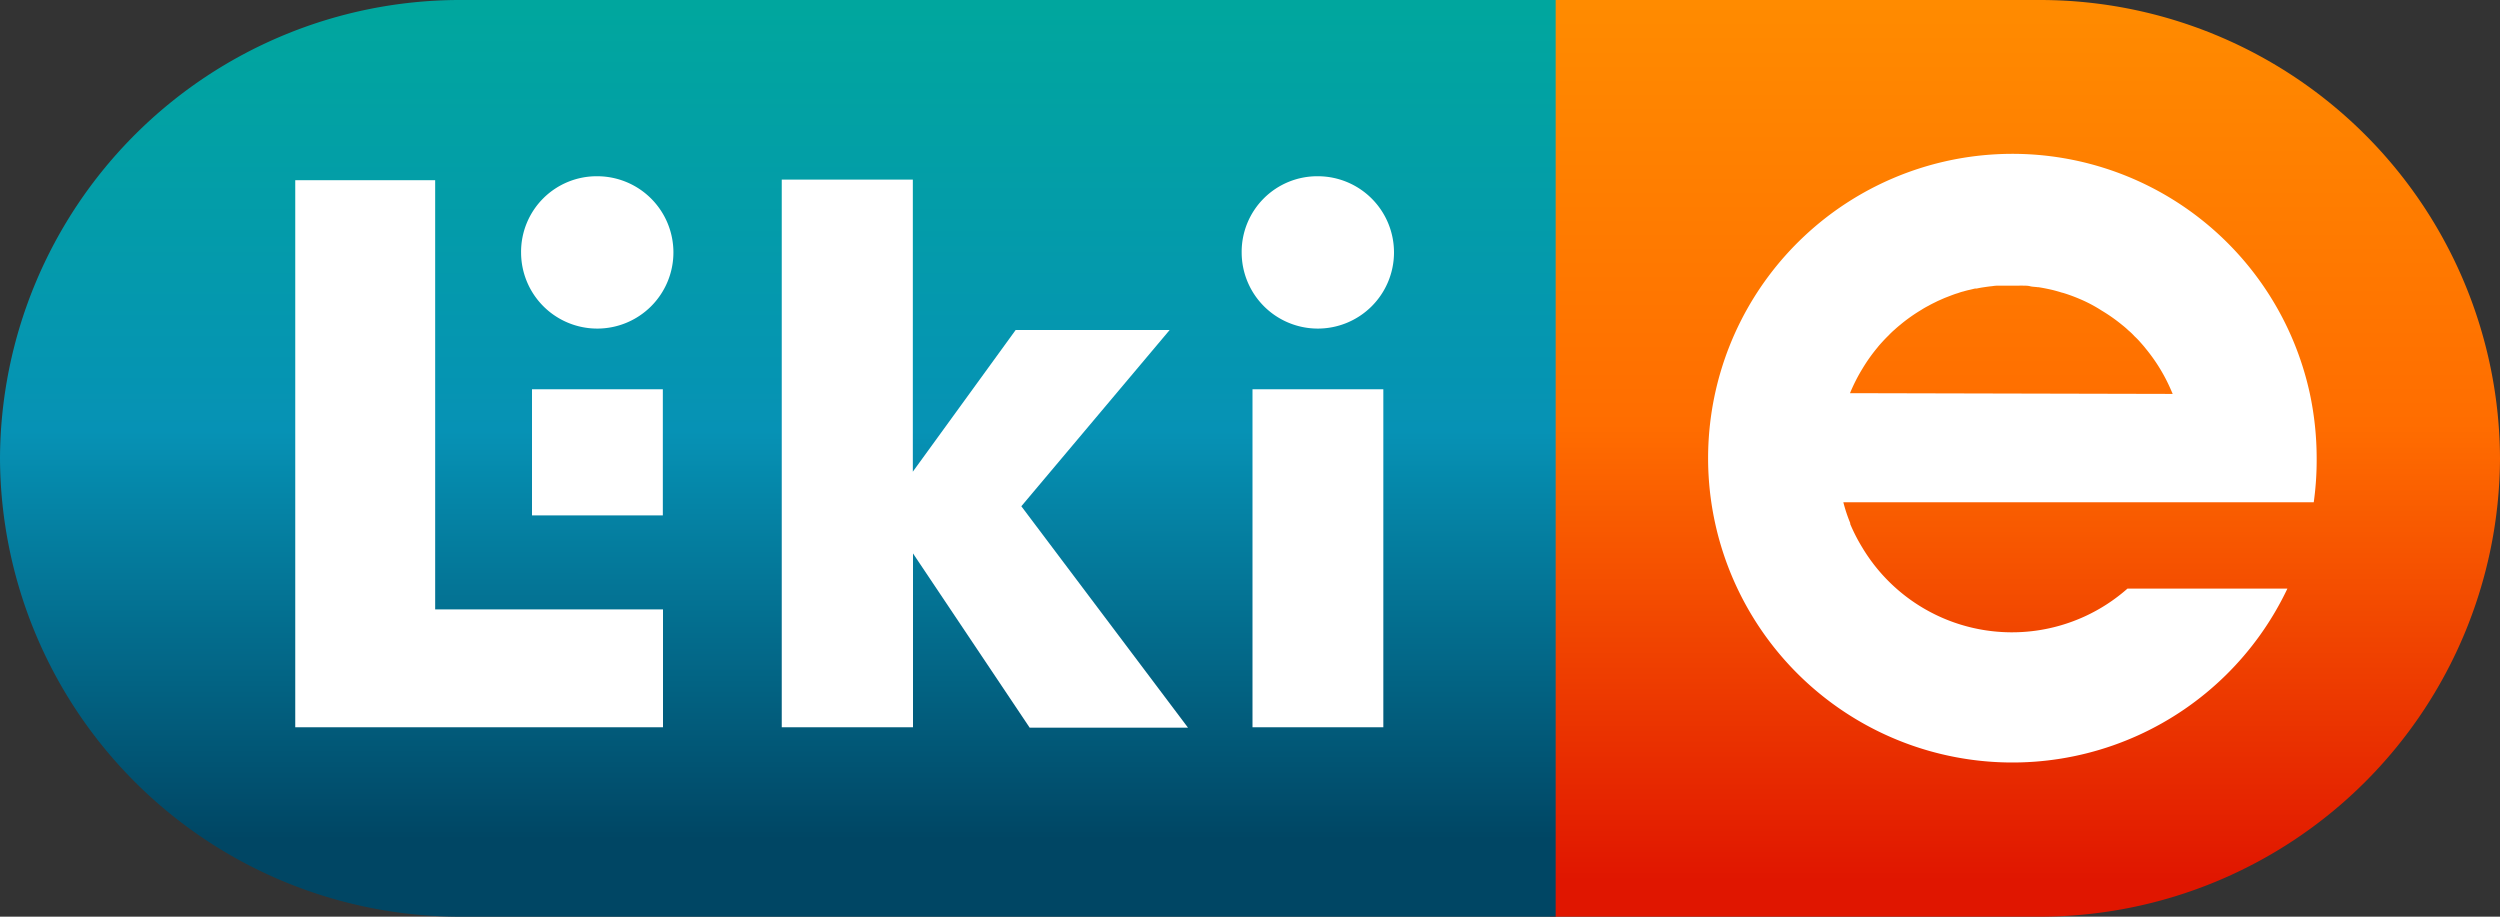
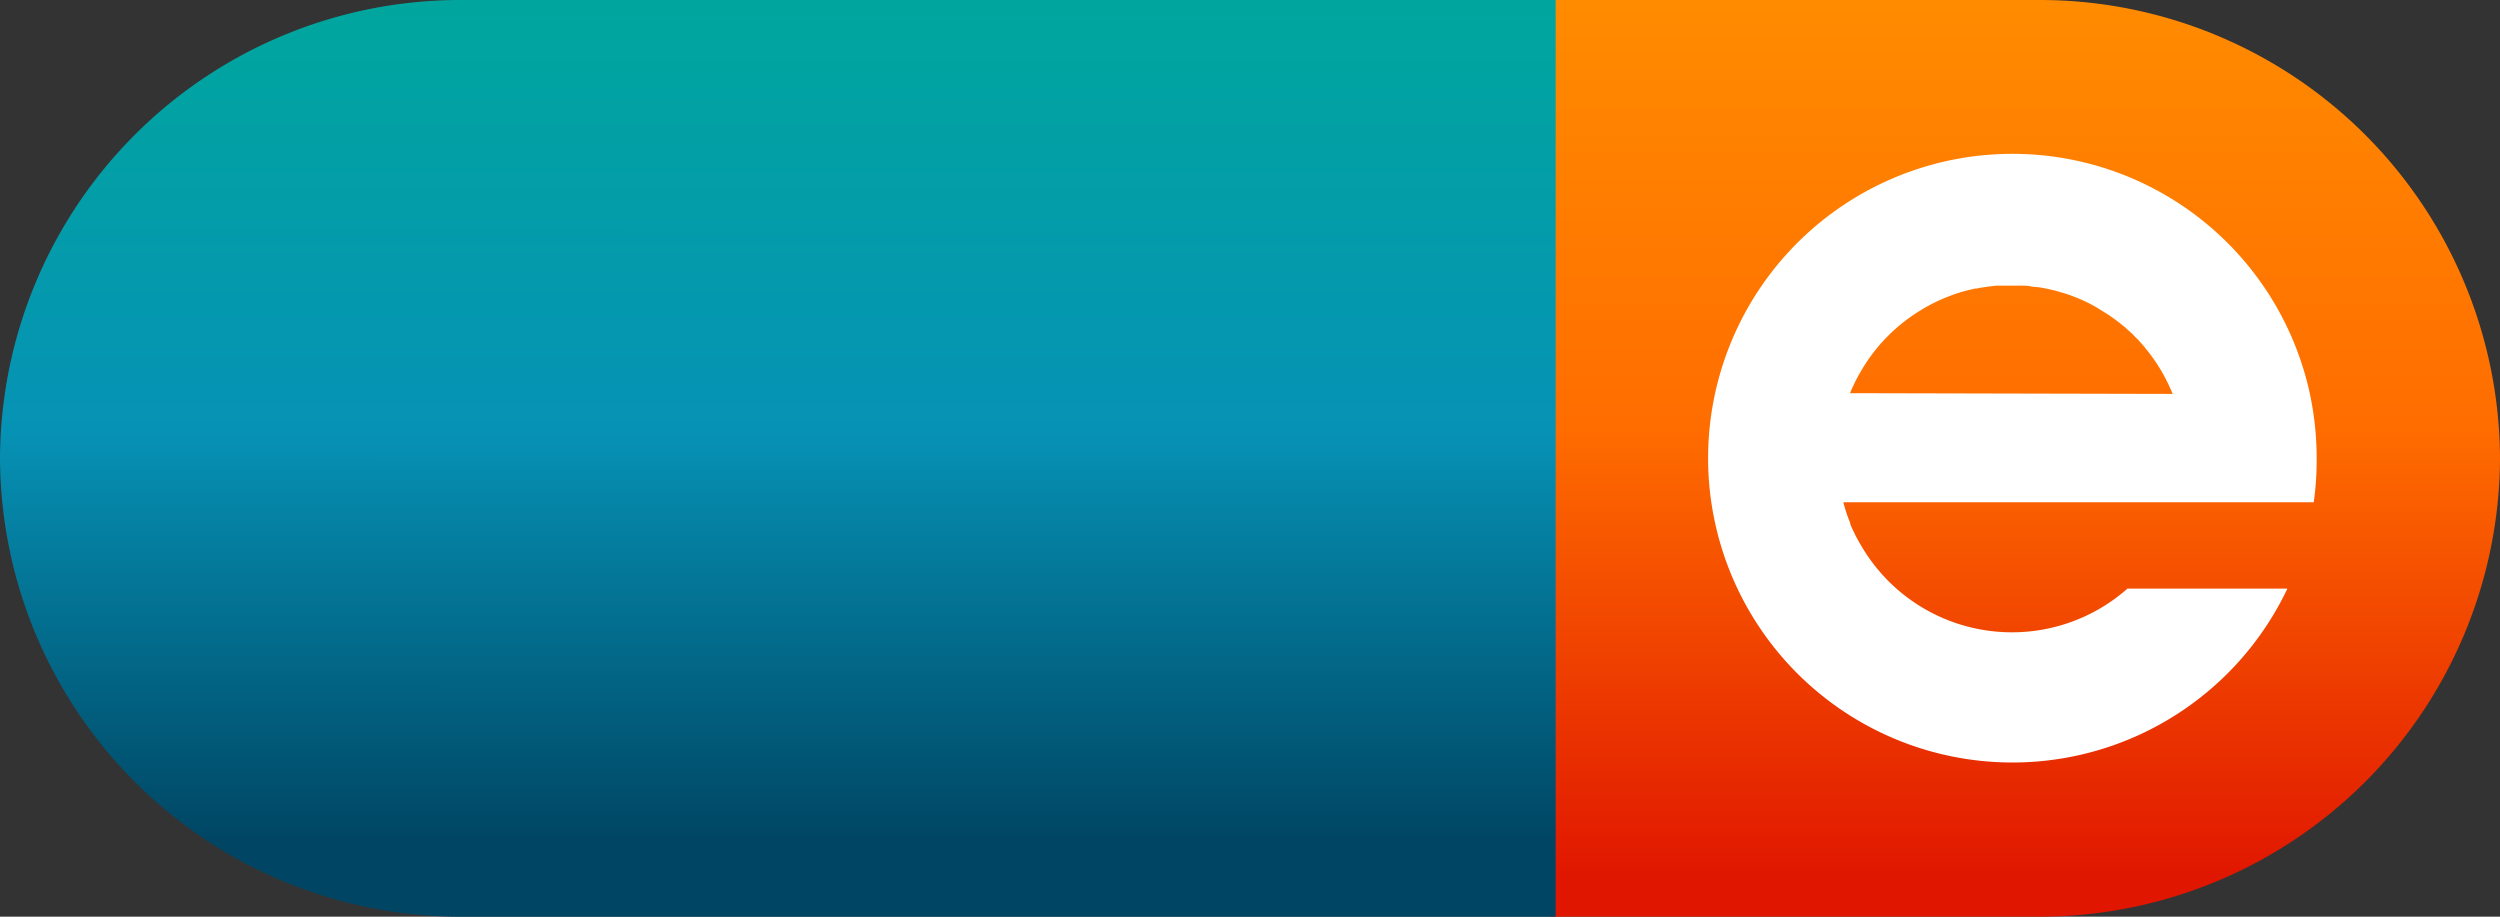
<svg xmlns="http://www.w3.org/2000/svg" id="b8facb93-270d-4158-bd87-54190808a8ec" data-name="Полная версия" viewBox="0 0 300 110">
  <rect x="0" y="0" width="300" height="110" fill="#333333" stroke="none" />
  <defs>
    <style>.e3590421-63b2-4145-980d-7328f2750a7b{fill:url(#b4ec975b-5b61-4270-bed5-5b5d6da206ac);}.bf465833-65a4-470f-b923-4dc58ca2874c{fill:url(#e4123f2d-abd5-43f4-951d-9ad8d54a02b1);}.e0a17688-68b9-4391-9b7e-20a0057b9a6c{fill:#fff;}</style>
    <linearGradient id="b4ec975b-5b61-4270-bed5-5b5d6da206ac" x1="6588.15" y1="0.41" x2="6588.15" y2="105.67" gradientTransform="matrix(-1, 0, 0, 1, 6831.14, 0)" gradientUnits="userSpaceOnUse">
      <stop offset="0" stop-color="#ff8b00" />
      <stop offset="0.48" stop-color="#ff6d00" />
      <stop offset="1" stop-color="#e01600" />
    </linearGradient>
    <linearGradient id="e4123f2d-abd5-43f4-951d-9ad8d54a02b1" x1="2781.63" y1="1705.36" x2="2709.64" y2="1777.36" gradientTransform="matrix(-0.71, -0.71, -0.71, 0.71, 3266.09, 762.71)" gradientUnits="userSpaceOnUse">
      <stop offset="0" stop-color="#00a79d" />
      <stop offset="0.52" stop-color="#0692b5" />
      <stop offset="1" stop-color="#004664" />
    </linearGradient>
  </defs>
  <title>LOGO_LikiE_Final_без полей</title>
  <path class="e3590421-63b2-4145-980d-7328f2750a7b" d="M244.87,110H186V0h58.89A55.23,55.23,0,0,1,300,55h0A55.23,55.23,0,0,1,244.87,110Z" />
-   <path class="bf465833-65a4-470f-b923-4dc58ca2874c" d="M55.13,110A55.23,55.23,0,0,1,0,55H0A55.23,55.23,0,0,1,55.13,0H186.68V110Z" />
-   <path class="e0a17688-68b9-4391-9b7e-20a0057b9a6c" d="M52.22,21.62V73.13H79.56V87.27H35.43V21.62Zm19.47-.47a9.14,9.14,0,1,1-9.16,9.14A9.07,9.07,0,0,1,71.69,21.15Zm7.85,25.56V61.85H63.84V46.71Zm30-25.16V56.6l12.34-17h18.48l-17.8,21.15,20,26.57h-19l-14-20.91V87.27H93.81V21.55Zm48.66-.4A9.14,9.14,0,1,1,149,30.29,9.07,9.07,0,0,1,158.17,21.15ZM166,46.71V87.27h-15.7V46.71Z" />
+   <path class="bf465833-65a4-470f-b923-4dc58ca2874c" d="M55.13,110A55.23,55.23,0,0,1,0,55H0A55.23,55.23,0,0,1,55.13,0H186.68V110" />
  <path class="e0a17688-68b9-4391-9b7e-20a0057b9a6c" d="M277.65,60.27A36.63,36.63,0,0,0,278,55a37.32,37.32,0,0,0-.83-7.82,36.52,36.52,0,1,0-2.68,23.45H255.3a20.94,20.94,0,0,1-31.84-4.95A21.14,21.14,0,0,1,222,62.82h.05a18.6,18.6,0,0,1-.85-2.55ZM222,47.18a20.87,20.87,0,0,1,1.53-3,20,20,0,0,1,1.75-2.46c.2-.26.43-.51.65-.75s.46-.49.7-.72a9.42,9.42,0,0,1,.72-.69s0,0,0,0c.23-.21.46-.41.7-.6l.07-.06a19.66,19.66,0,0,1,2.43-1.71,9.34,9.34,0,0,1,.87-.5c.26-.15.52-.28.79-.41l.3-.15.63-.28.23-.1.83-.32c.22-.08.42-.16.64-.22l.24-.08a4.13,4.13,0,0,1,.5-.15c.24-.07.49-.14.73-.19s.48-.12.72-.17l.19,0c.27-.06.56-.11.83-.15s.67-.1,1-.13a5.51,5.51,0,0,1,.57-.06l.21,0,.66,0,.87,0c.3,0,.6,0,.89,0a5.44,5.44,0,0,1,.57,0c.27,0,.54,0,.8.07s.59.07.87.11h.1c.33.05.66.11,1,.18s.67.14,1,.23.55.15.82.24a2.68,2.68,0,0,1,.27.07c.61.19,1.23.42,1.82.67q.48.2.93.42a16.86,16.86,0,0,1,1.77,1,19.82,19.82,0,0,1,2.46,1.73,9.19,9.19,0,0,1,.75.65,6.92,6.92,0,0,1,.73.7,9.49,9.49,0,0,1,.7.72c.21.24.43.48.62.73,0,0,0,0,0,0a20.71,20.71,0,0,1,3.12,5.14c.05.11.1.22.14.33Z" />
</svg>